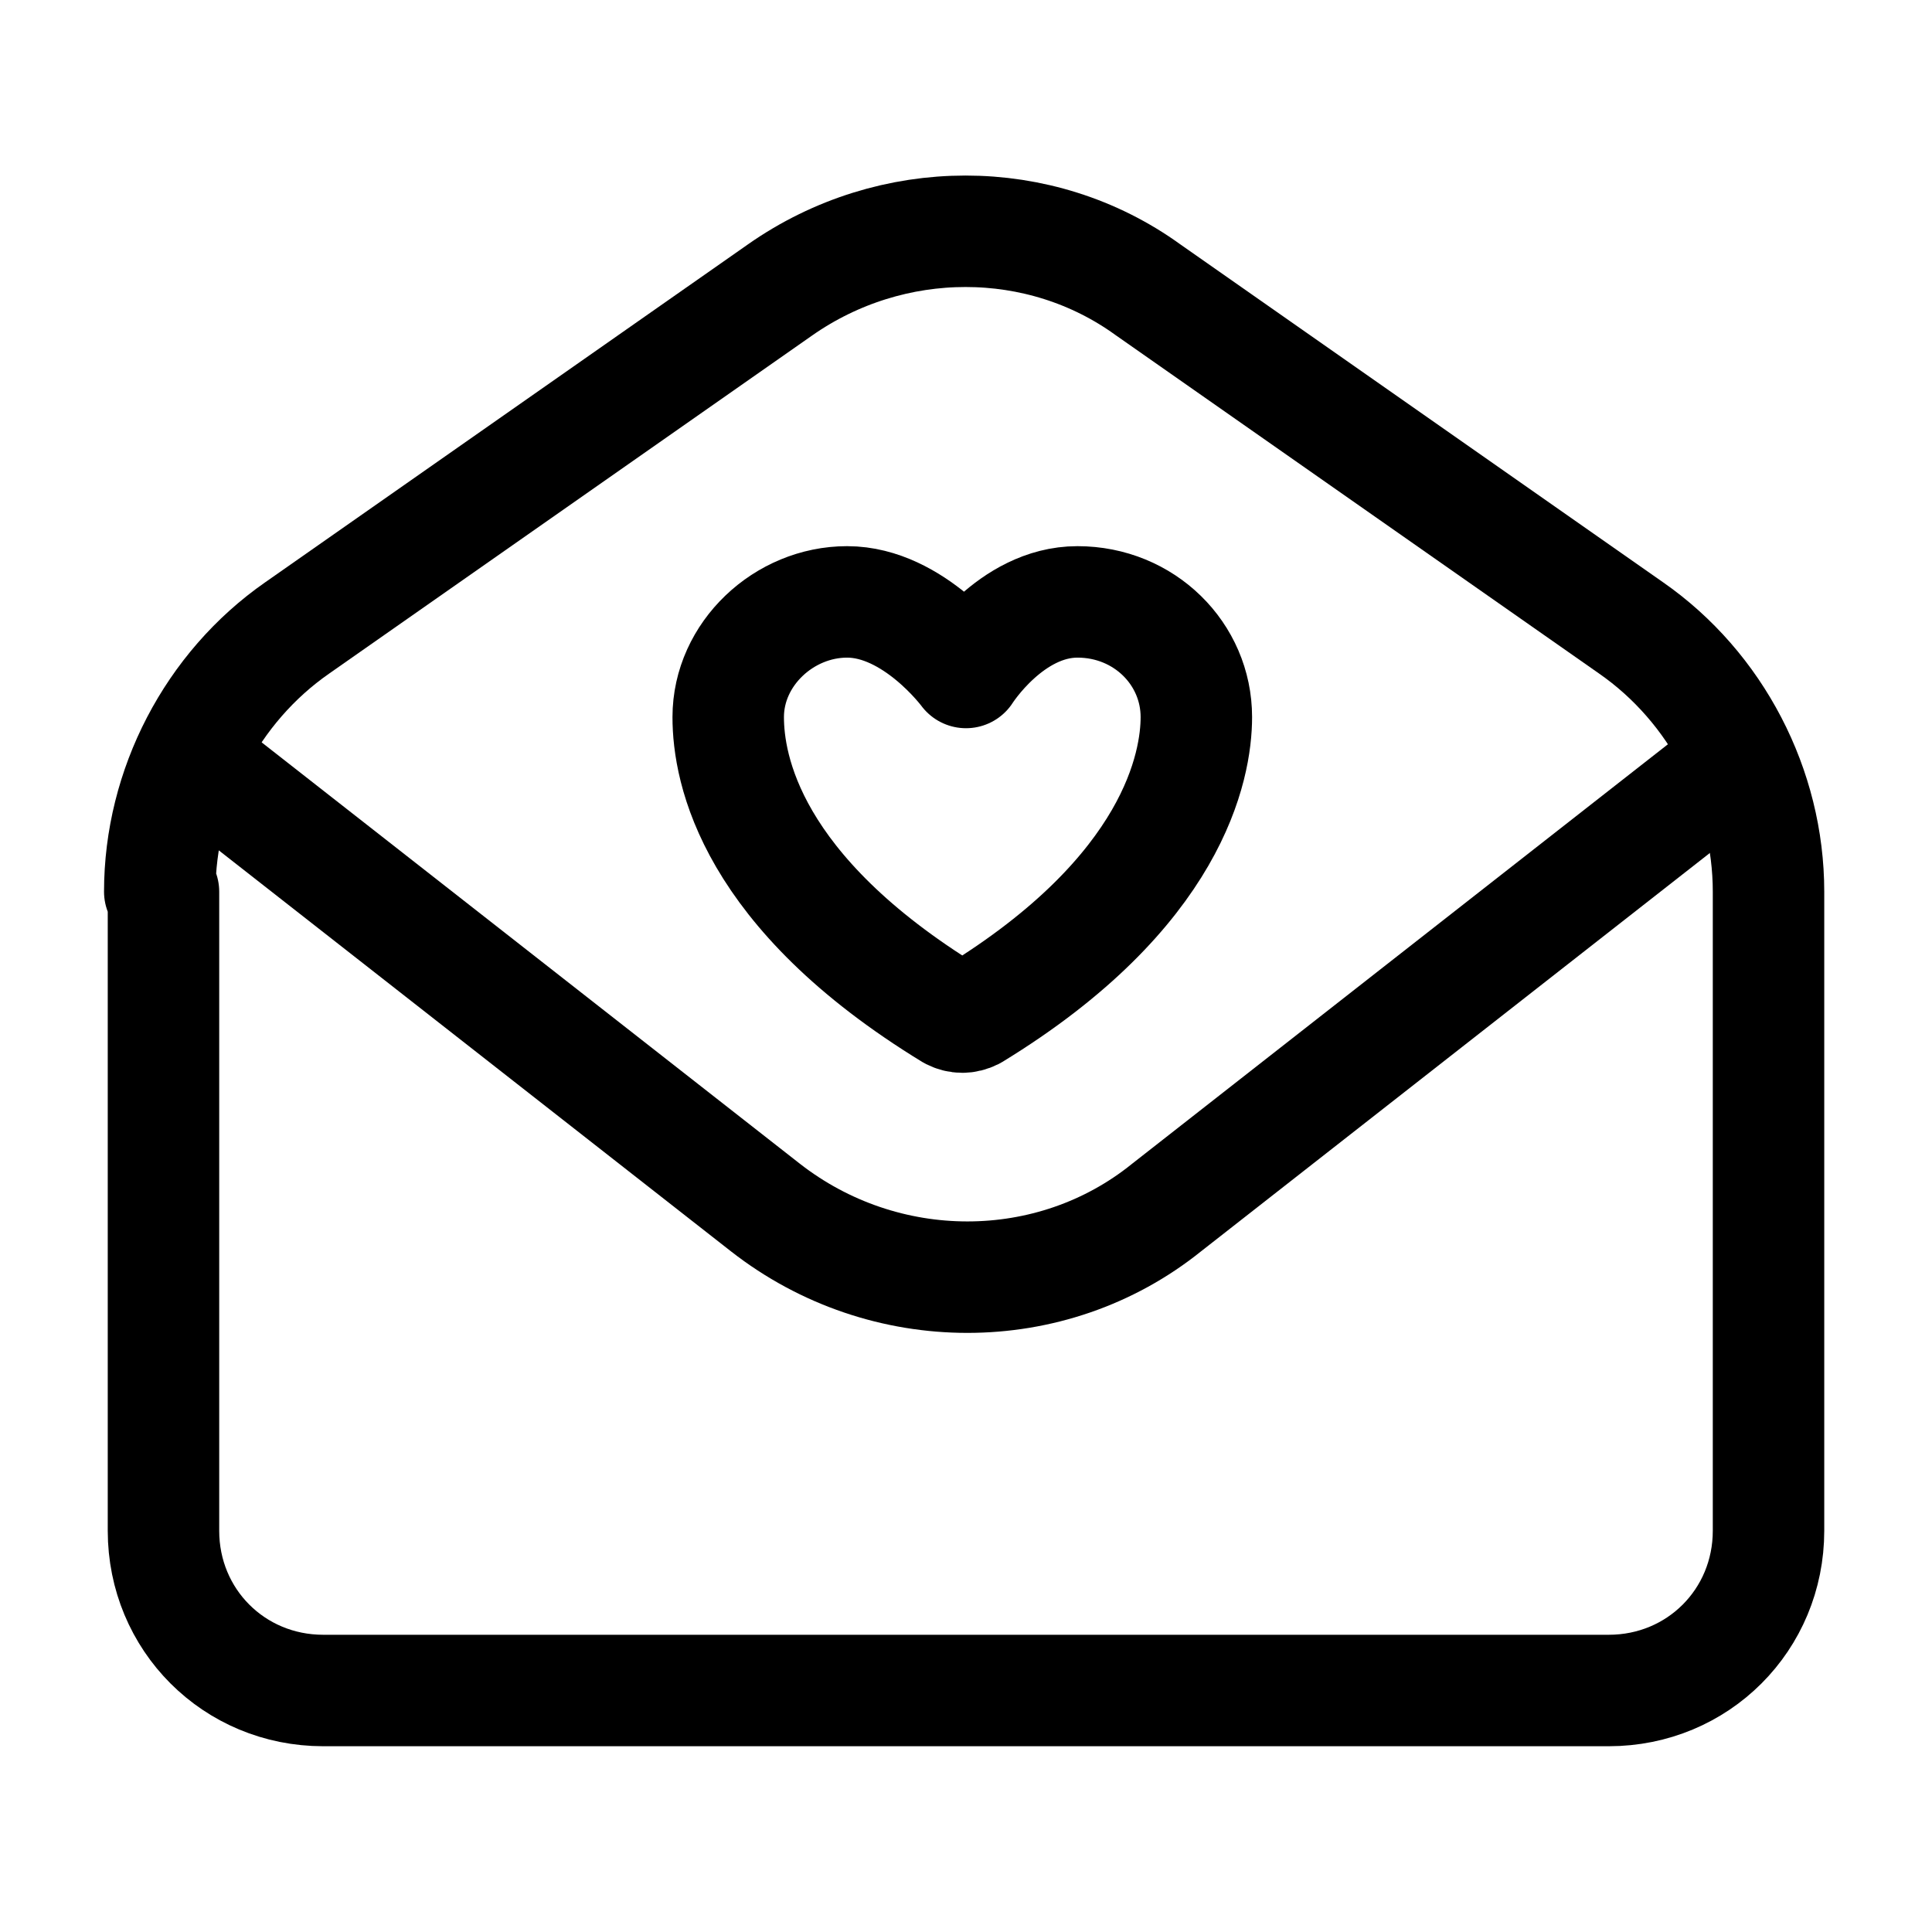
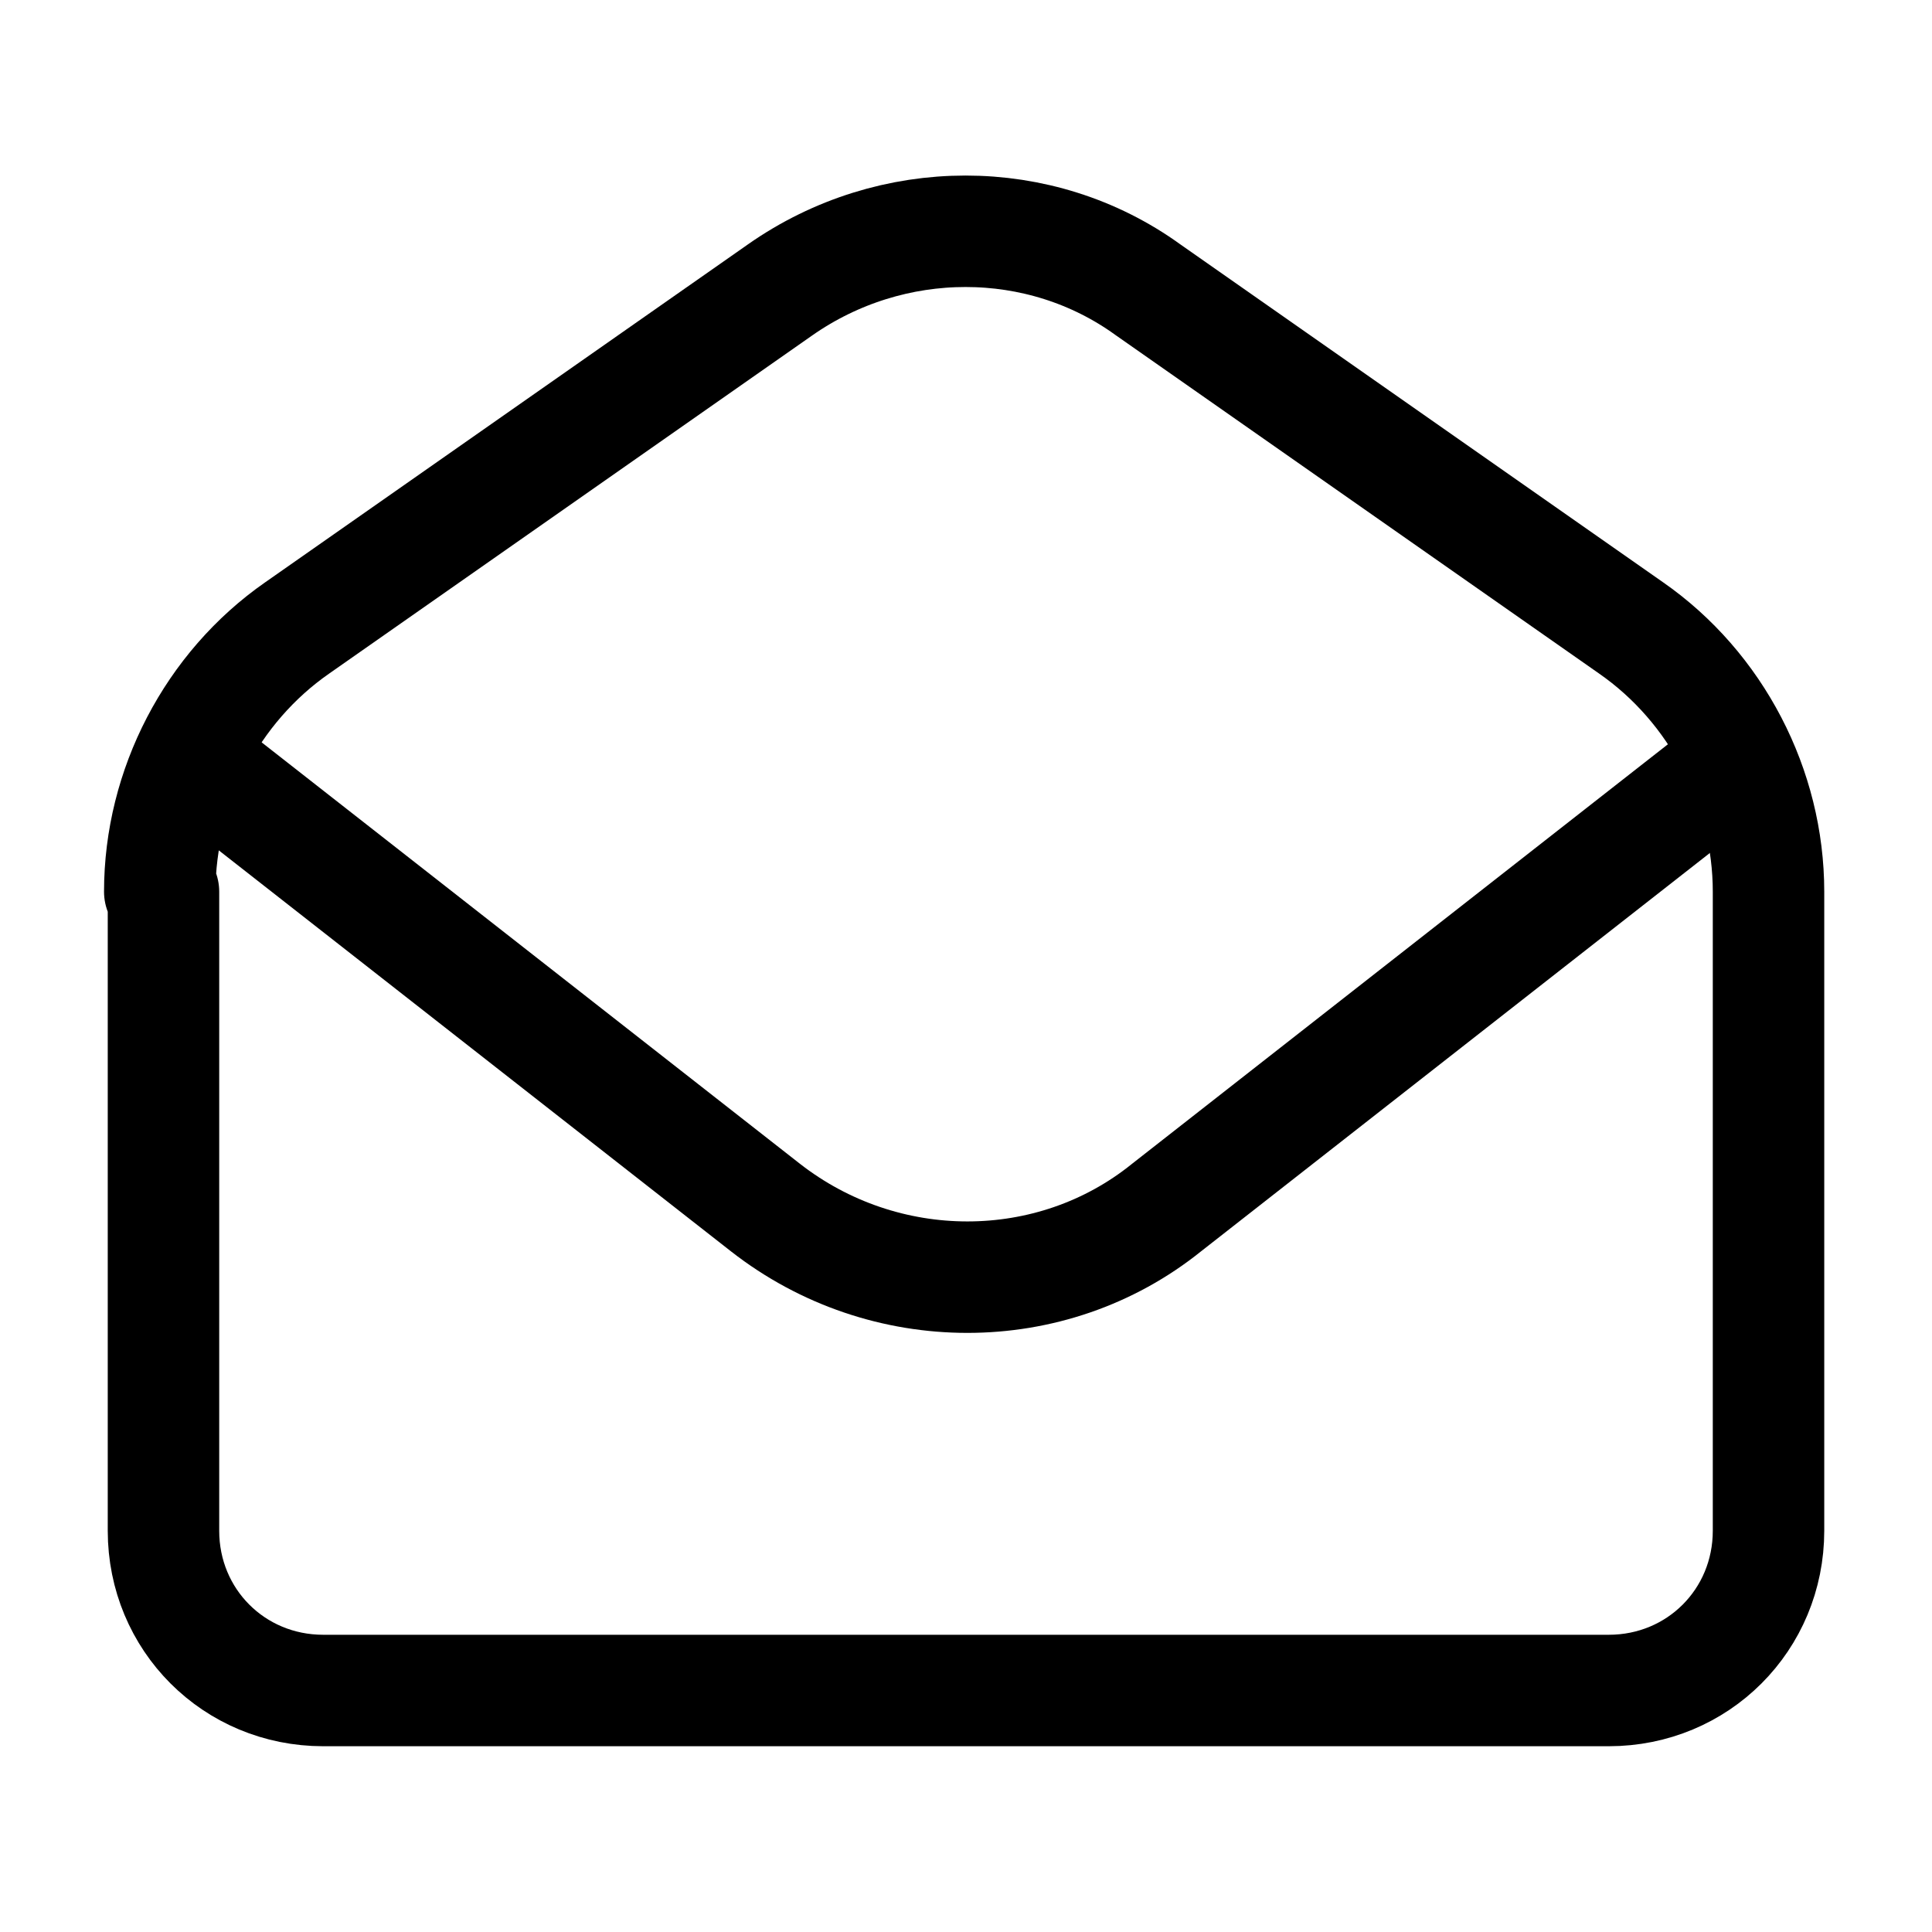
<svg xmlns="http://www.w3.org/2000/svg" version="1.1" id="Réteg_1" x="0px" y="0px" viewBox="0 0 52 52" enable-background="new 0 0 52 52" xml:space="preserve">
  <path fill="none" stroke="#000000" stroke-width="3" stroke-linecap="round" stroke-linejoin="round" d="M4.3,24  c0-2.8,1.4-5.5,3.7-7.1l13-9.1c3-2.1,7-2.1,9.9,0l13,9.1c2.3,1.6,3.7,4.3,3.7,7.1v17.2c0,2.4-1.9,4.3-4.3,4.3H8.7  c-2.4,0-4.3-1.9-4.3-4.3V24z" />
  <path fill="none" stroke="#000000" stroke-width="3" stroke-linecap="round" stroke-linejoin="round" d="M5.4,20.6l15.2,11.9  c3.2,2.5,7.7,2.5,10.8,0l15.2-11.9" />
-   <path fill="none" stroke="#000000" stroke-width="3" stroke-linecap="round" stroke-linejoin="round" d="M22.8,16.2  c-1.7,0-3.2,1.4-3.2,3.1c0,1.4,0.6,4.7,6,8c0.2,0.1,0.4,0.1,0.6,0c5.4-3.3,6-6.7,6-8c0-1.7-1.4-3.1-3.2-3.1S26,18.1,26,18.1  S24.6,16.2,22.8,16.2z" />
</svg>